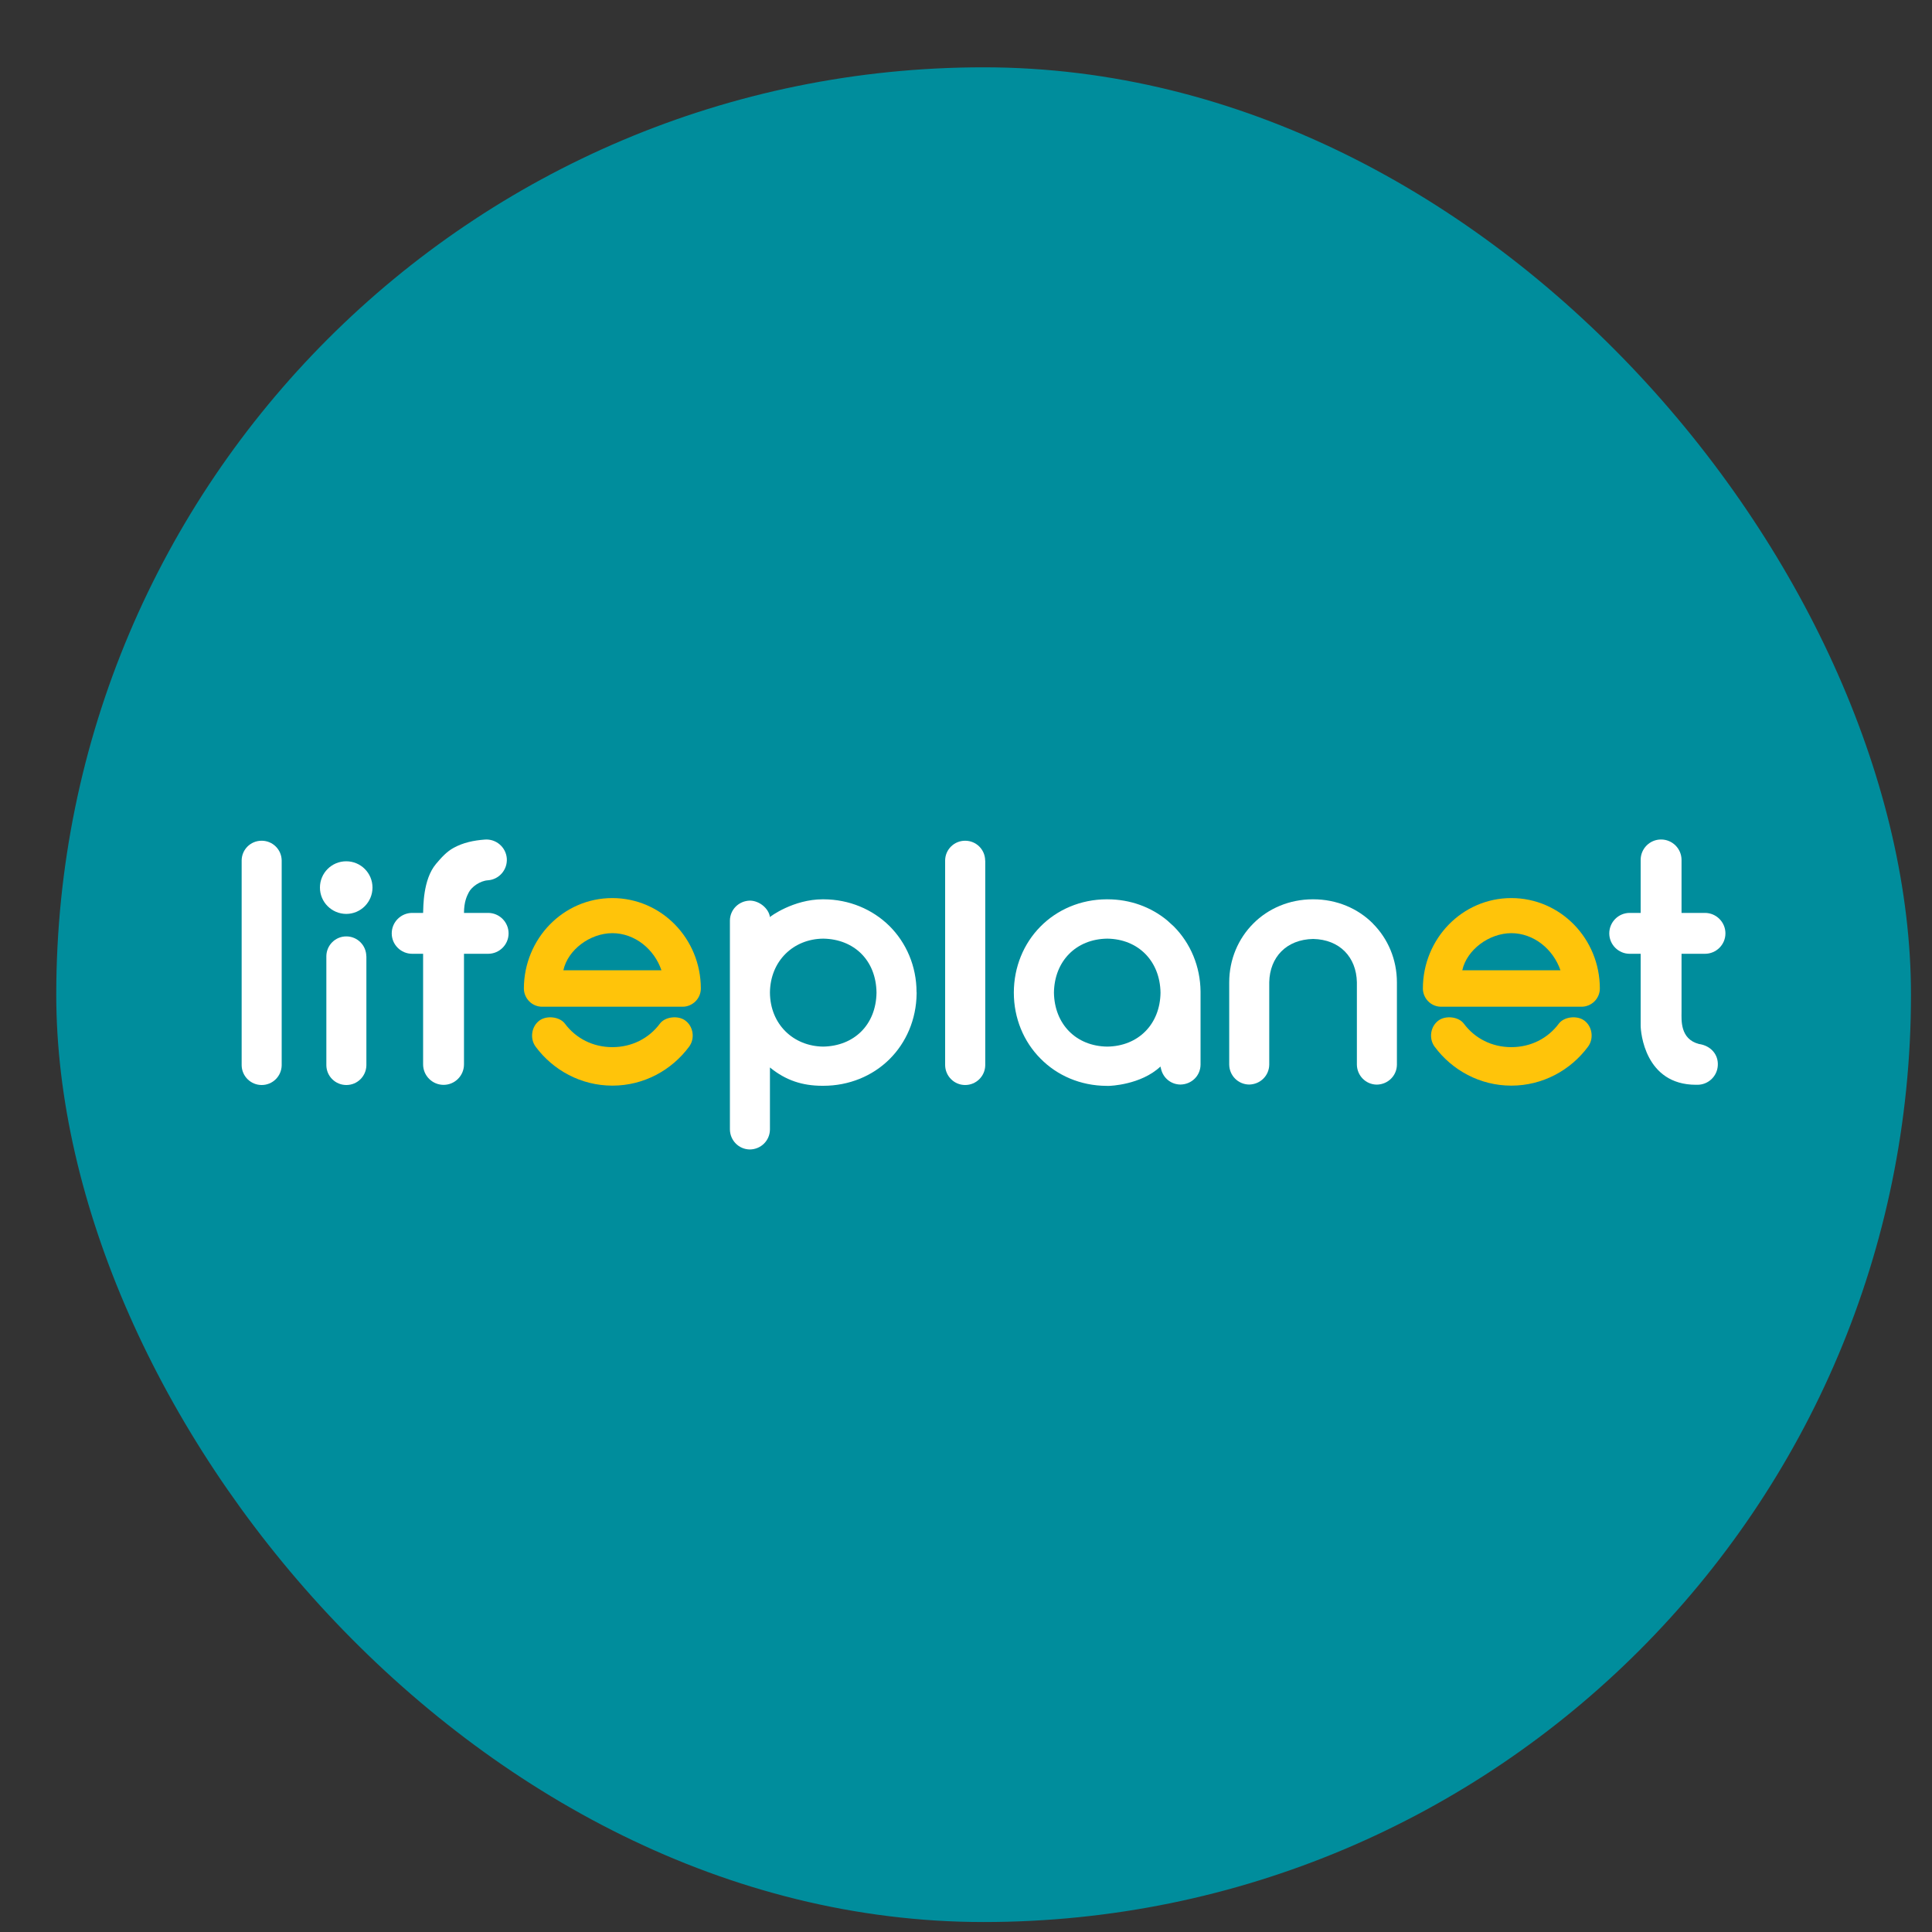
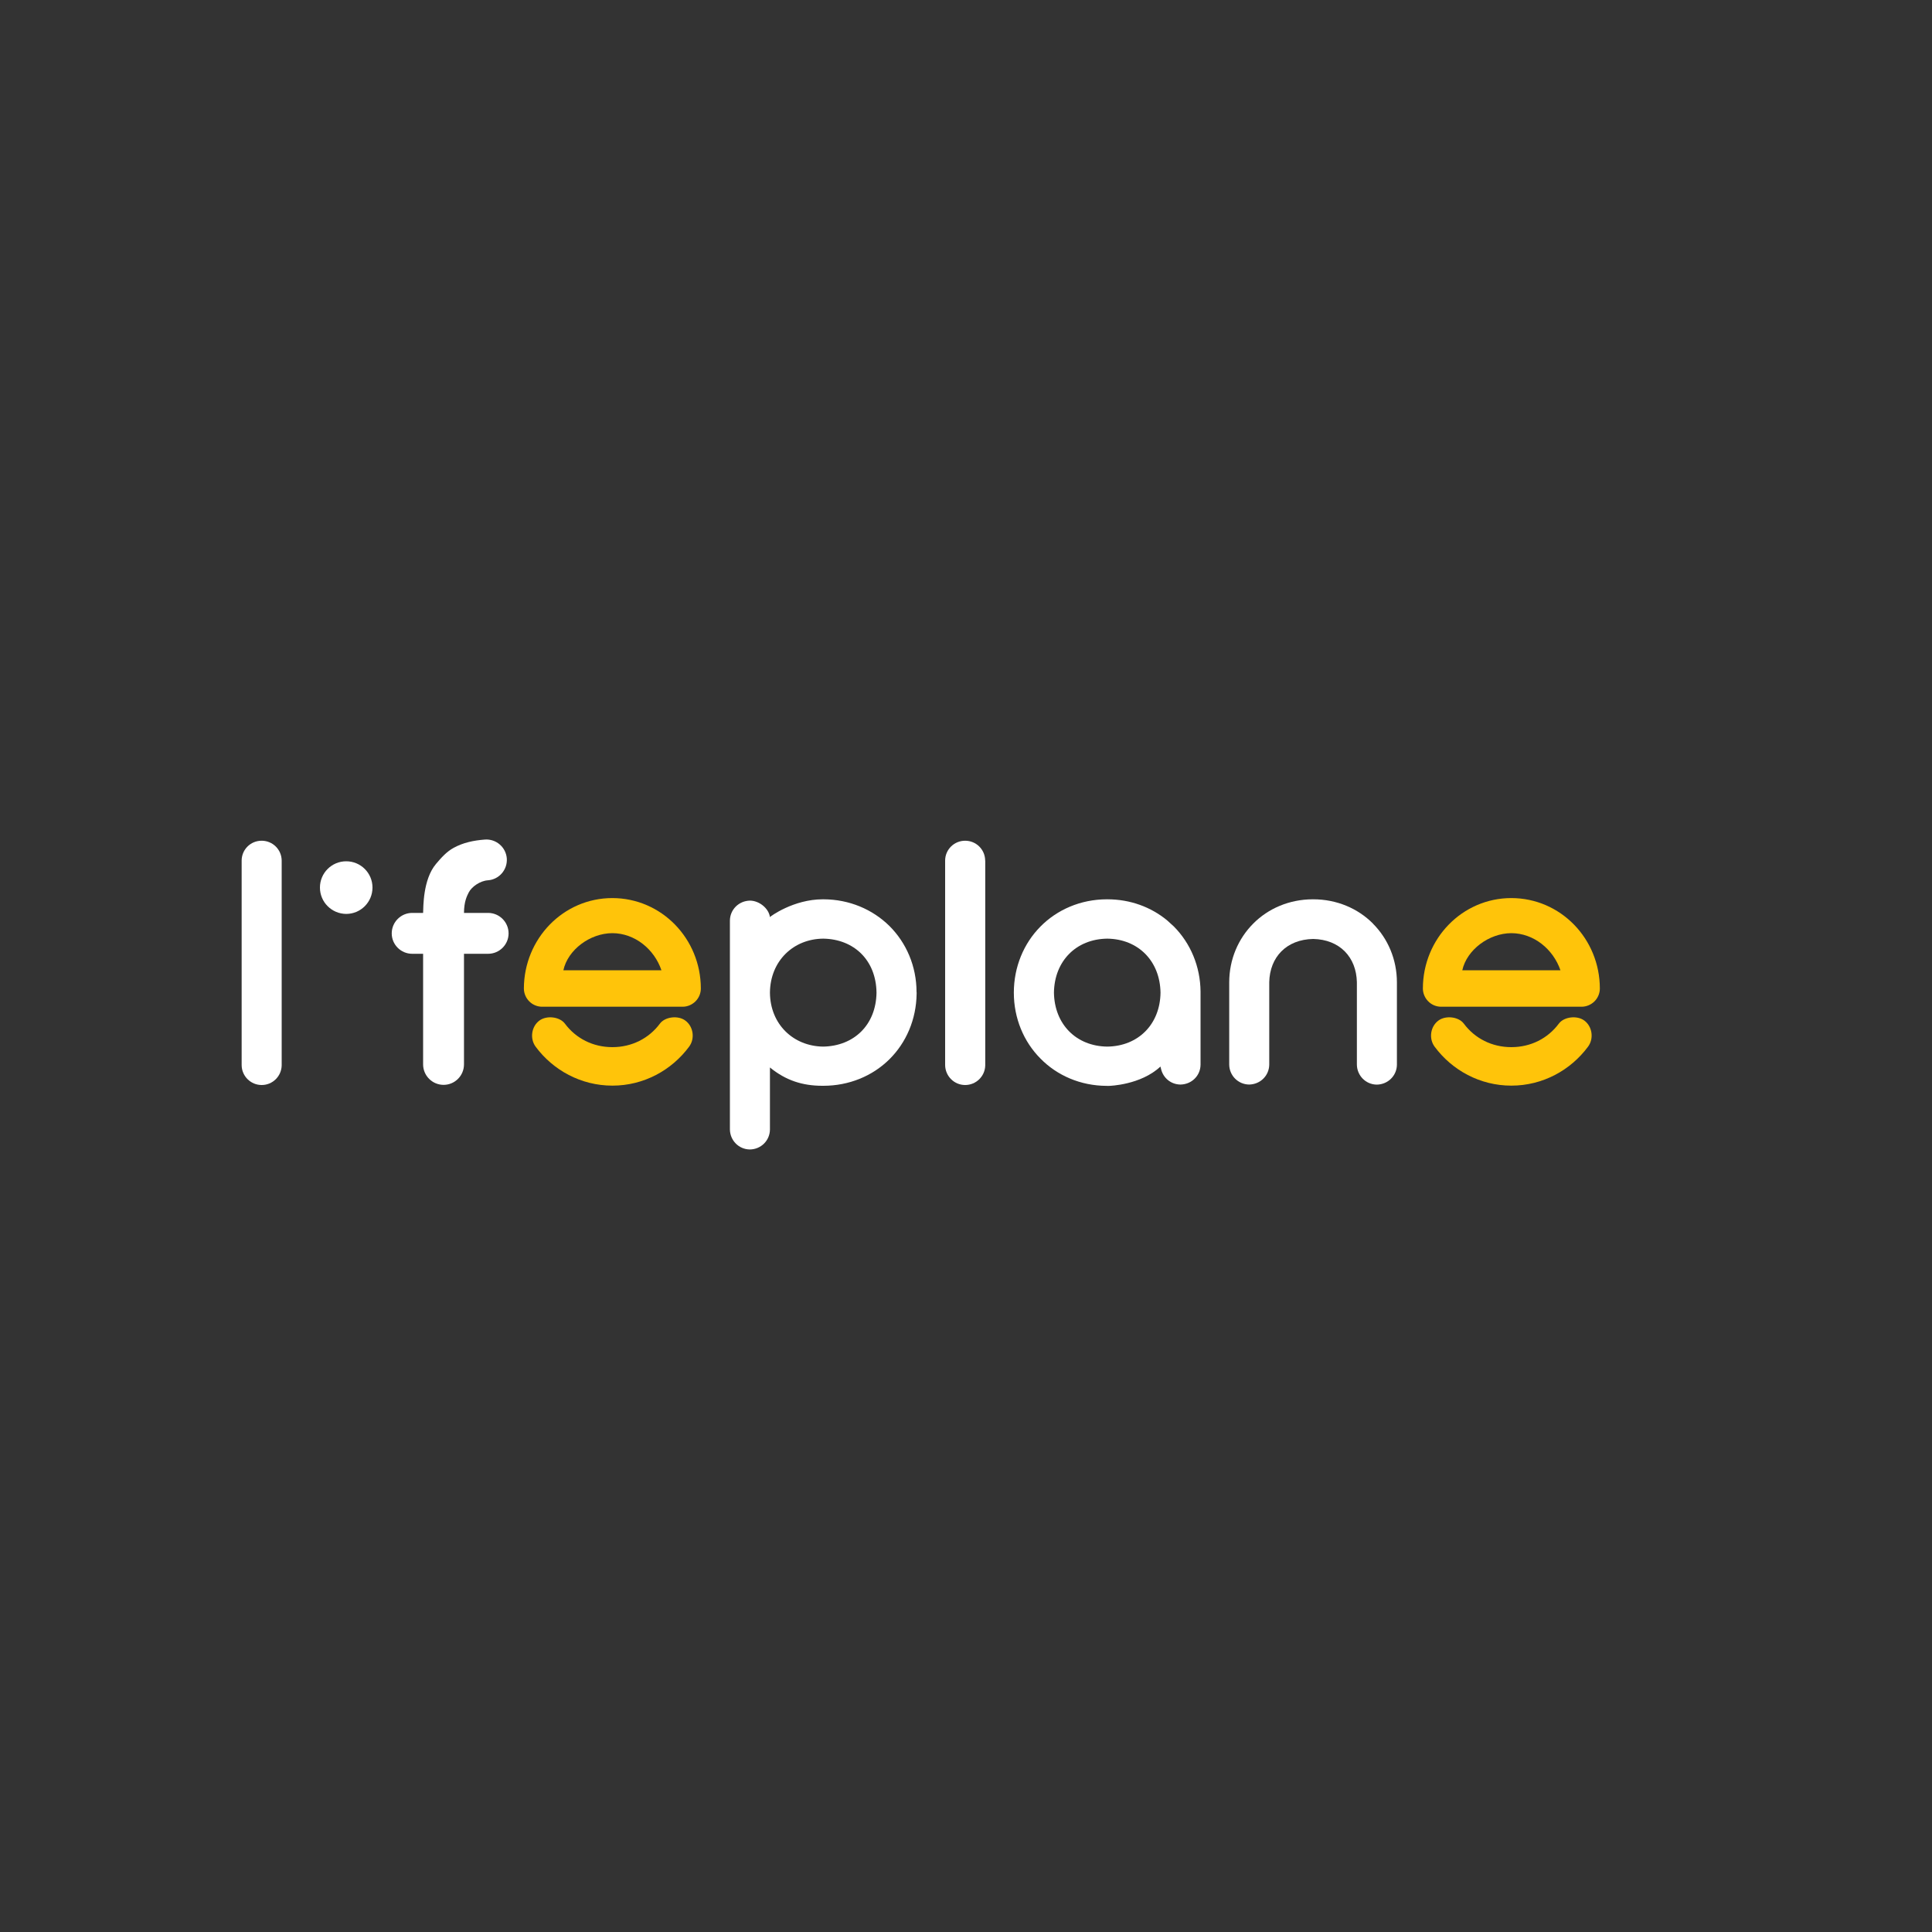
<svg xmlns="http://www.w3.org/2000/svg" width="25" height="25" viewBox="0 0 25 25" fill="none">
  <rect x="0" y="0" width="25" height="25" fill="#333333" stroke="none" />
  <g id="êµë³´ë¼ì´í íëë">
-     <rect x="0.728" y="0.871" width="24" height="24" rx="12" fill="#008D9C" />
    <g id="Group">
      <path id="Vector" d="M11.86 12.838C11.86 12.501 11.726 12.198 11.509 11.982C11.29 11.766 10.988 11.638 10.657 11.637C10.655 11.637 10.648 11.637 10.646 11.637C10.266 11.637 9.963 11.862 9.963 11.867C9.948 11.756 9.828 11.656 9.706 11.654C9.561 11.656 9.447 11.769 9.445 11.911V14.615C9.447 14.758 9.56 14.872 9.702 14.874C9.847 14.873 9.961 14.759 9.963 14.617V13.813C10.17 13.982 10.385 14.049 10.637 14.05H10.654C10.986 14.05 11.29 13.924 11.509 13.707C11.725 13.493 11.857 13.193 11.861 12.858V12.839L11.86 12.838ZM10.652 13.543C10.266 13.538 9.966 13.255 9.963 12.844C9.967 12.434 10.267 12.149 10.653 12.146C11.05 12.152 11.337 12.425 11.342 12.845C11.336 13.263 11.05 13.536 10.652 13.543Z" fill="white" />
      <path id="Vector_2" d="M17.765 11.95C17.571 11.755 17.297 11.637 16.994 11.637C16.994 11.637 16.986 11.637 16.985 11.637C16.683 11.638 16.411 11.756 16.218 11.95C16.023 12.145 15.906 12.415 15.906 12.712C15.907 12.712 15.906 13.776 15.906 13.776C15.908 13.919 16.022 14.032 16.163 14.034C16.308 14.032 16.422 13.919 16.424 13.777V12.709C16.431 12.385 16.646 12.157 16.992 12.15C17.336 12.157 17.551 12.385 17.558 12.71V13.776C17.56 13.919 17.673 14.033 17.815 14.035C17.96 14.033 18.074 13.92 18.076 13.778V12.713C18.076 12.416 17.96 12.146 17.765 11.951" fill="white" />
      <path id="Vector_3" d="M15.191 11.99C15.191 11.99 15.101 11.908 15.101 11.908C14.894 11.738 14.626 11.637 14.33 11.637C14.33 11.637 14.322 11.637 14.32 11.637C13.982 11.638 13.677 11.772 13.462 11.991C13.246 12.21 13.12 12.512 13.119 12.842V12.845C13.119 13.175 13.246 13.479 13.463 13.697C13.677 13.916 13.981 14.05 14.321 14.051H14.354C14.354 14.051 14.761 14.041 15.016 13.801L15.025 13.836C15.053 13.95 15.153 14.033 15.275 14.034C15.42 14.032 15.534 13.919 15.535 13.777V12.83C15.532 12.505 15.405 12.207 15.192 11.991M14.328 13.543C13.924 13.538 13.644 13.252 13.638 12.844C13.644 12.437 13.924 12.151 14.328 12.146C14.73 12.151 15.011 12.437 15.017 12.845C15.012 13.252 14.731 13.538 14.328 13.543Z" fill="white" />
      <path id="Vector_4" d="M3.645 11.136C3.644 10.993 3.528 10.879 3.386 10.879C3.243 10.879 3.129 10.992 3.127 11.133C3.127 11.133 3.127 13.782 3.127 13.783C3.128 13.925 3.244 14.04 3.386 14.04C3.529 14.04 3.642 13.926 3.645 13.786C3.645 13.784 3.645 11.136 3.645 11.136" fill="white" />
      <path id="Vector_5" d="M12.748 11.136C12.747 10.993 12.632 10.879 12.489 10.879C12.347 10.879 12.232 10.992 12.23 11.133C12.23 11.133 12.23 13.782 12.23 13.783C12.232 13.925 12.347 14.04 12.489 14.04C12.632 14.04 12.746 13.926 12.749 13.786C12.749 13.784 12.749 11.136 12.749 11.136" fill="white" />
      <g id="Group_2">
        <path id="Vector_6" d="M4.48 11.145C4.292 11.145 4.14 11.297 4.14 11.485C4.14 11.673 4.292 11.825 4.48 11.826C4.668 11.826 4.82 11.673 4.82 11.485C4.82 11.297 4.668 11.145 4.48 11.145Z" fill="white" />
-         <path id="Vector_7" d="M4.74 12.374C4.739 12.232 4.624 12.117 4.481 12.117C4.339 12.117 4.225 12.231 4.223 12.372C4.223 12.372 4.223 13.783 4.223 13.784C4.224 13.925 4.339 14.04 4.482 14.04C4.624 14.04 4.738 13.927 4.741 13.786C4.741 13.785 4.741 12.374 4.741 12.374" fill="white" />
      </g>
-       <path id="Vector_8" d="M21.945 14.037C21.951 14.037 21.958 14.037 21.965 14.037C22.102 14.037 22.218 13.931 22.228 13.792C22.239 13.646 22.138 13.531 21.984 13.509C21.738 13.445 21.759 13.196 21.759 13.097V12.342H22.062C22.208 12.342 22.327 12.224 22.327 12.078C22.327 11.932 22.208 11.813 22.062 11.813H21.759V11.128C21.759 10.981 21.64 10.863 21.494 10.863C21.348 10.863 21.23 10.981 21.23 11.128V11.813H21.088C20.942 11.813 20.824 11.932 20.824 12.078C20.824 12.224 20.943 12.342 21.088 12.342H21.23V13.27C21.23 13.357 21.285 14.037 21.946 14.037" fill="white" />
      <path id="Vector_9" d="M6.316 11.813C6.462 11.813 6.581 11.932 6.581 12.078C6.581 12.224 6.462 12.342 6.316 12.342H6.004V13.773C6.004 13.919 5.886 14.038 5.74 14.038C5.594 14.038 5.475 13.919 5.475 13.773V12.342H5.334C5.188 12.342 5.069 12.224 5.069 12.078C5.069 11.932 5.188 11.813 5.334 11.813H5.475C5.479 11.739 5.471 11.382 5.642 11.179C5.708 11.101 5.778 11.021 5.87 10.971C5.992 10.904 6.127 10.875 6.274 10.864C6.42 10.853 6.547 10.963 6.558 11.108C6.568 11.254 6.459 11.381 6.313 11.391C6.212 11.398 6.104 11.474 6.066 11.547C6.041 11.596 6.005 11.667 6.004 11.813H6.316Z" fill="white" />
      <g id="Group_3">
        <path id="Vector_10" d="M7.924 11.621C7.288 11.621 6.781 12.147 6.779 12.791C6.779 12.853 6.805 12.914 6.848 12.957C6.892 13.002 6.953 13.027 7.015 13.027H8.834C8.896 13.027 8.956 13.001 9 12.957C9.044 12.913 9.069 12.853 9.069 12.791C9.068 12.147 8.561 11.622 7.924 11.621ZM7.29 12.555C7.348 12.29 7.634 12.076 7.924 12.075C8.215 12.076 8.466 12.282 8.559 12.555H7.29Z" fill="#FFC40A" />
        <path id="Vector_11" d="M8.868 13.206C8.775 13.136 8.605 13.156 8.539 13.246C8.396 13.438 8.174 13.55 7.925 13.55H7.924C7.674 13.55 7.453 13.438 7.31 13.246C7.243 13.156 7.074 13.136 6.98 13.206C6.876 13.283 6.854 13.439 6.931 13.544C7.156 13.848 7.518 14.048 7.924 14.048H7.925C8.331 14.048 8.692 13.848 8.917 13.544C8.995 13.44 8.973 13.283 8.868 13.206Z" fill="#FFC40A" />
      </g>
      <g id="Group_4">
        <path id="Vector_12" d="M19.557 11.621C18.921 11.621 18.413 12.147 18.412 12.791C18.412 12.853 18.438 12.914 18.481 12.957C18.525 13.002 18.585 13.027 18.648 13.027H20.466C20.528 13.027 20.589 13.001 20.633 12.957C20.677 12.913 20.702 12.853 20.702 12.791C20.701 12.147 20.194 11.622 19.557 11.621ZM18.922 12.555C18.981 12.29 19.267 12.076 19.557 12.075C19.847 12.076 20.098 12.282 20.192 12.555H18.922Z" fill="#FFC40A" />
        <path id="Vector_13" d="M20.501 13.206C20.407 13.136 20.238 13.156 20.171 13.246C20.028 13.438 19.807 13.55 19.557 13.55H19.556C19.306 13.55 19.085 13.438 18.942 13.246C18.876 13.156 18.706 13.136 18.613 13.206C18.509 13.283 18.486 13.439 18.564 13.544C18.789 13.848 19.15 14.048 19.556 14.048H19.557C19.963 14.048 20.324 13.848 20.549 13.544C20.627 13.44 20.605 13.283 20.501 13.206Z" fill="#FFC40A" />
      </g>
    </g>
  </g>
</svg>